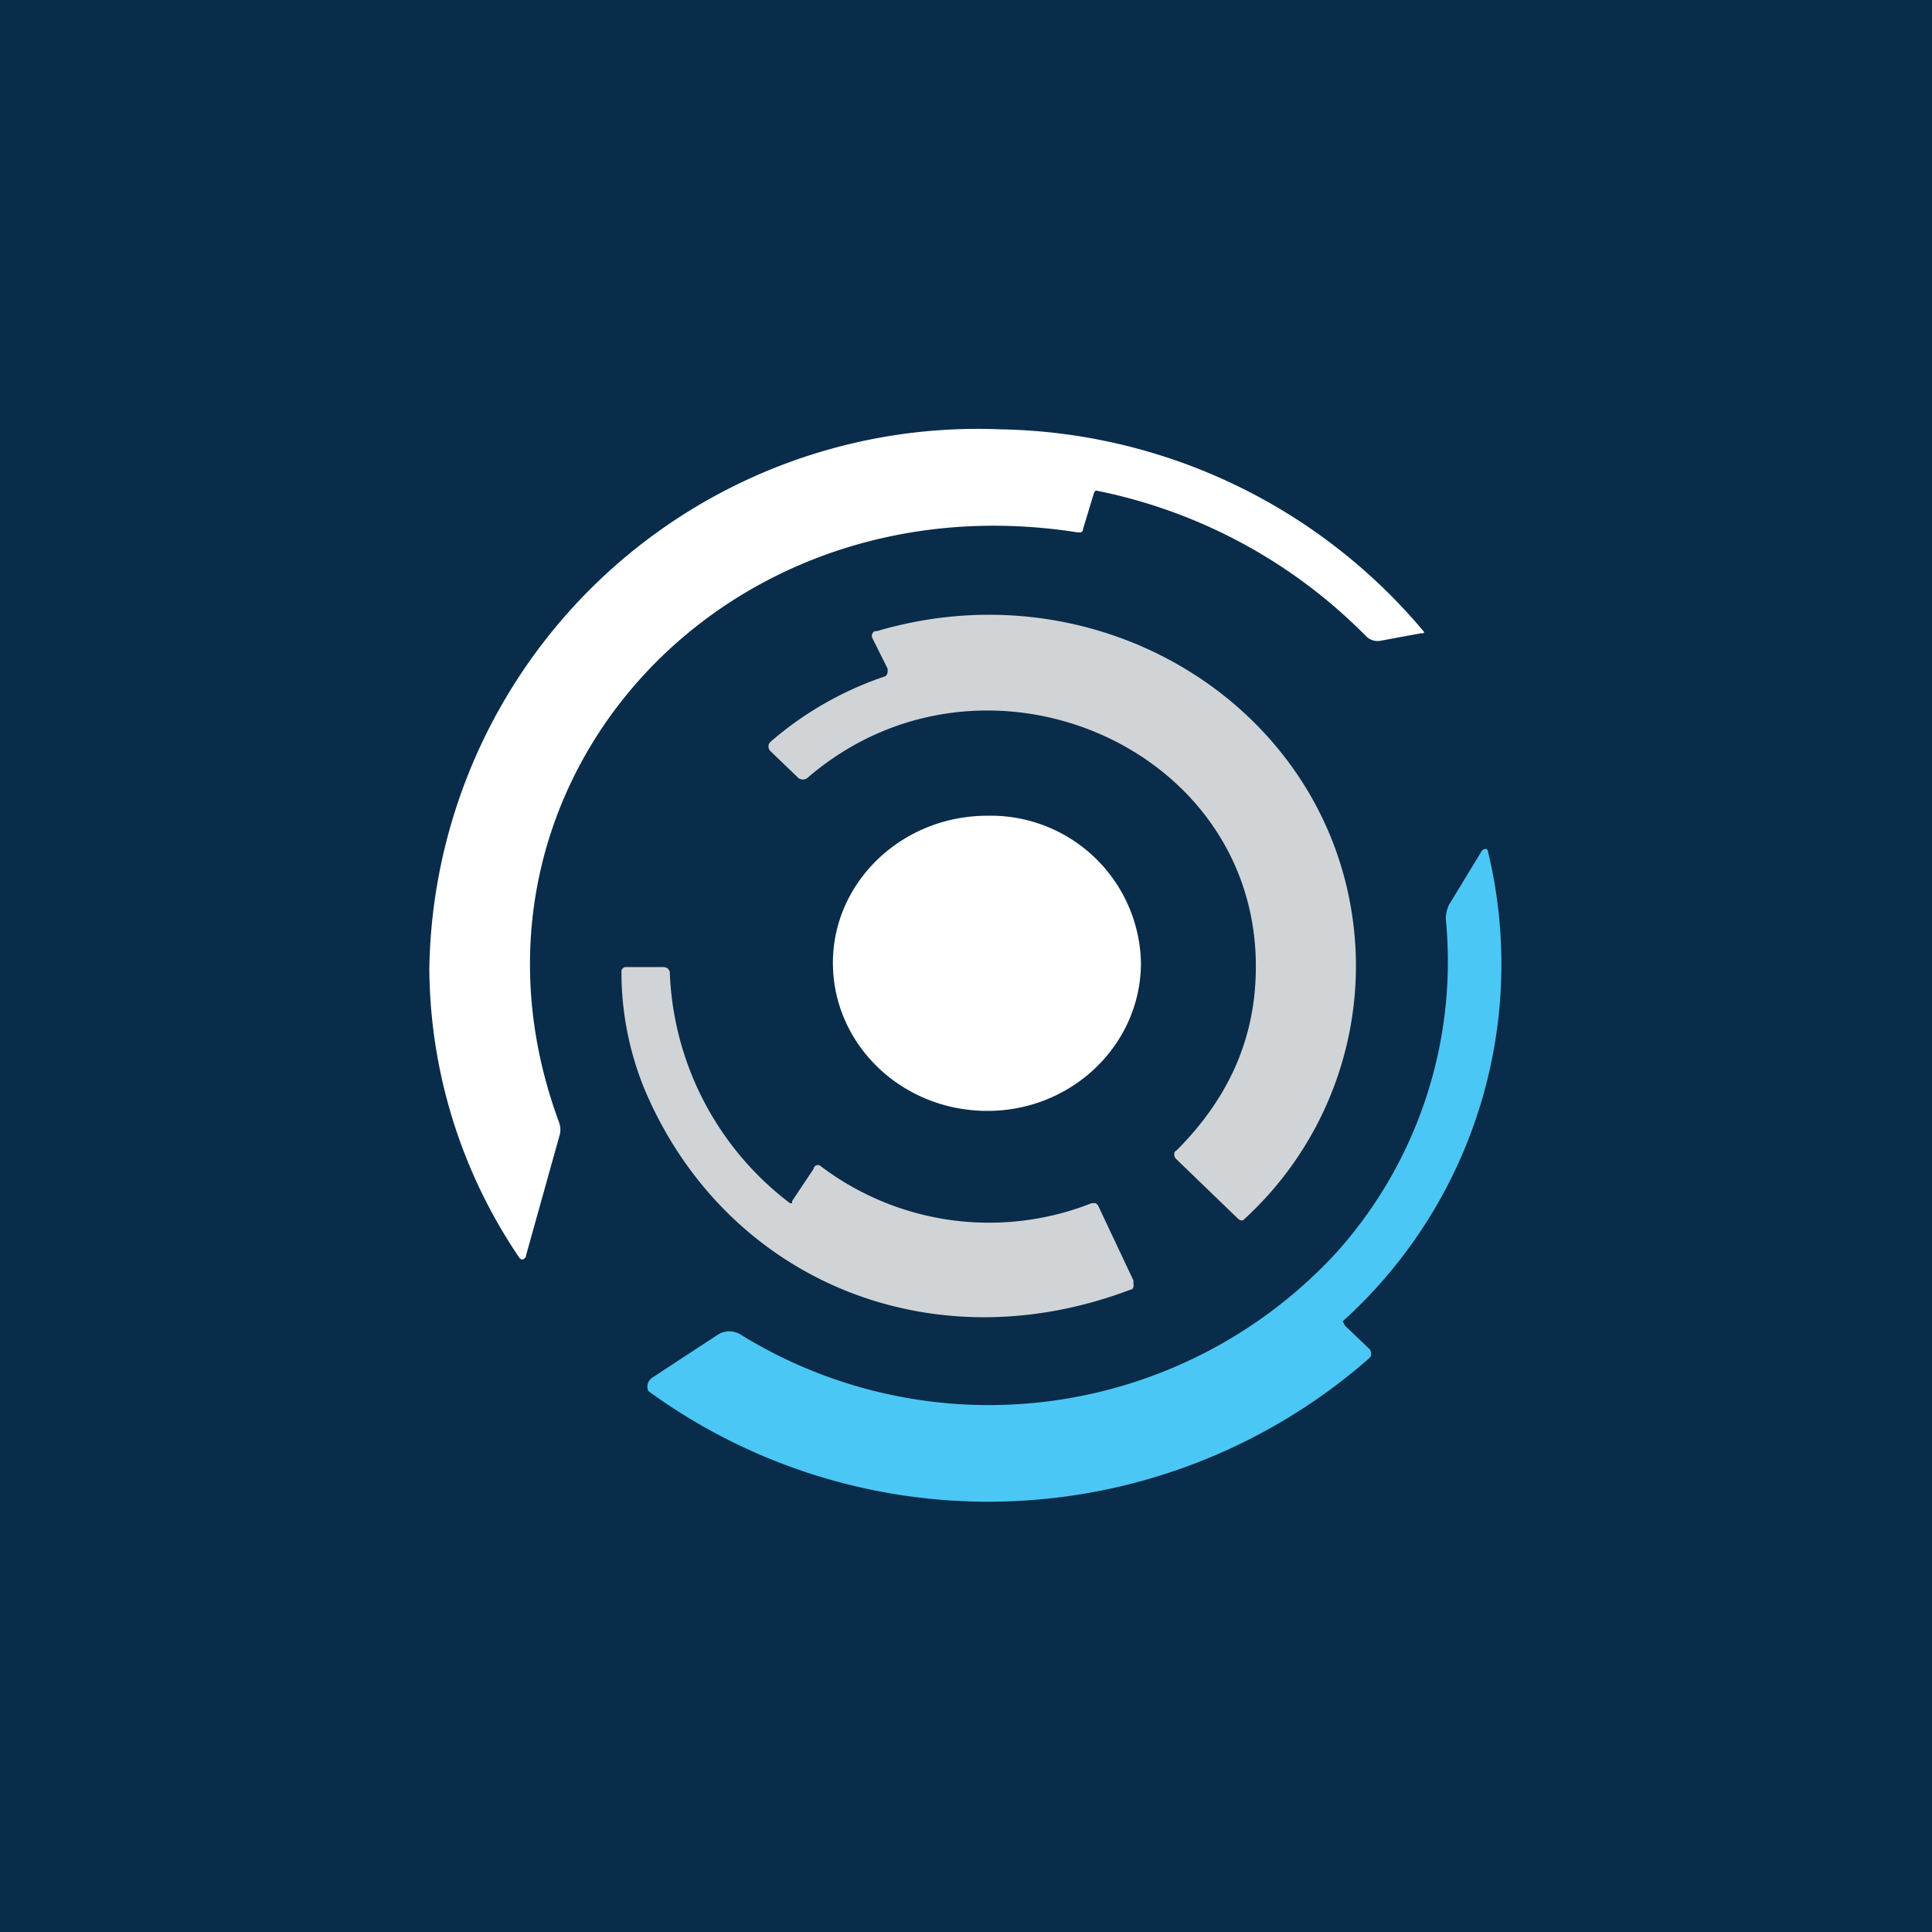
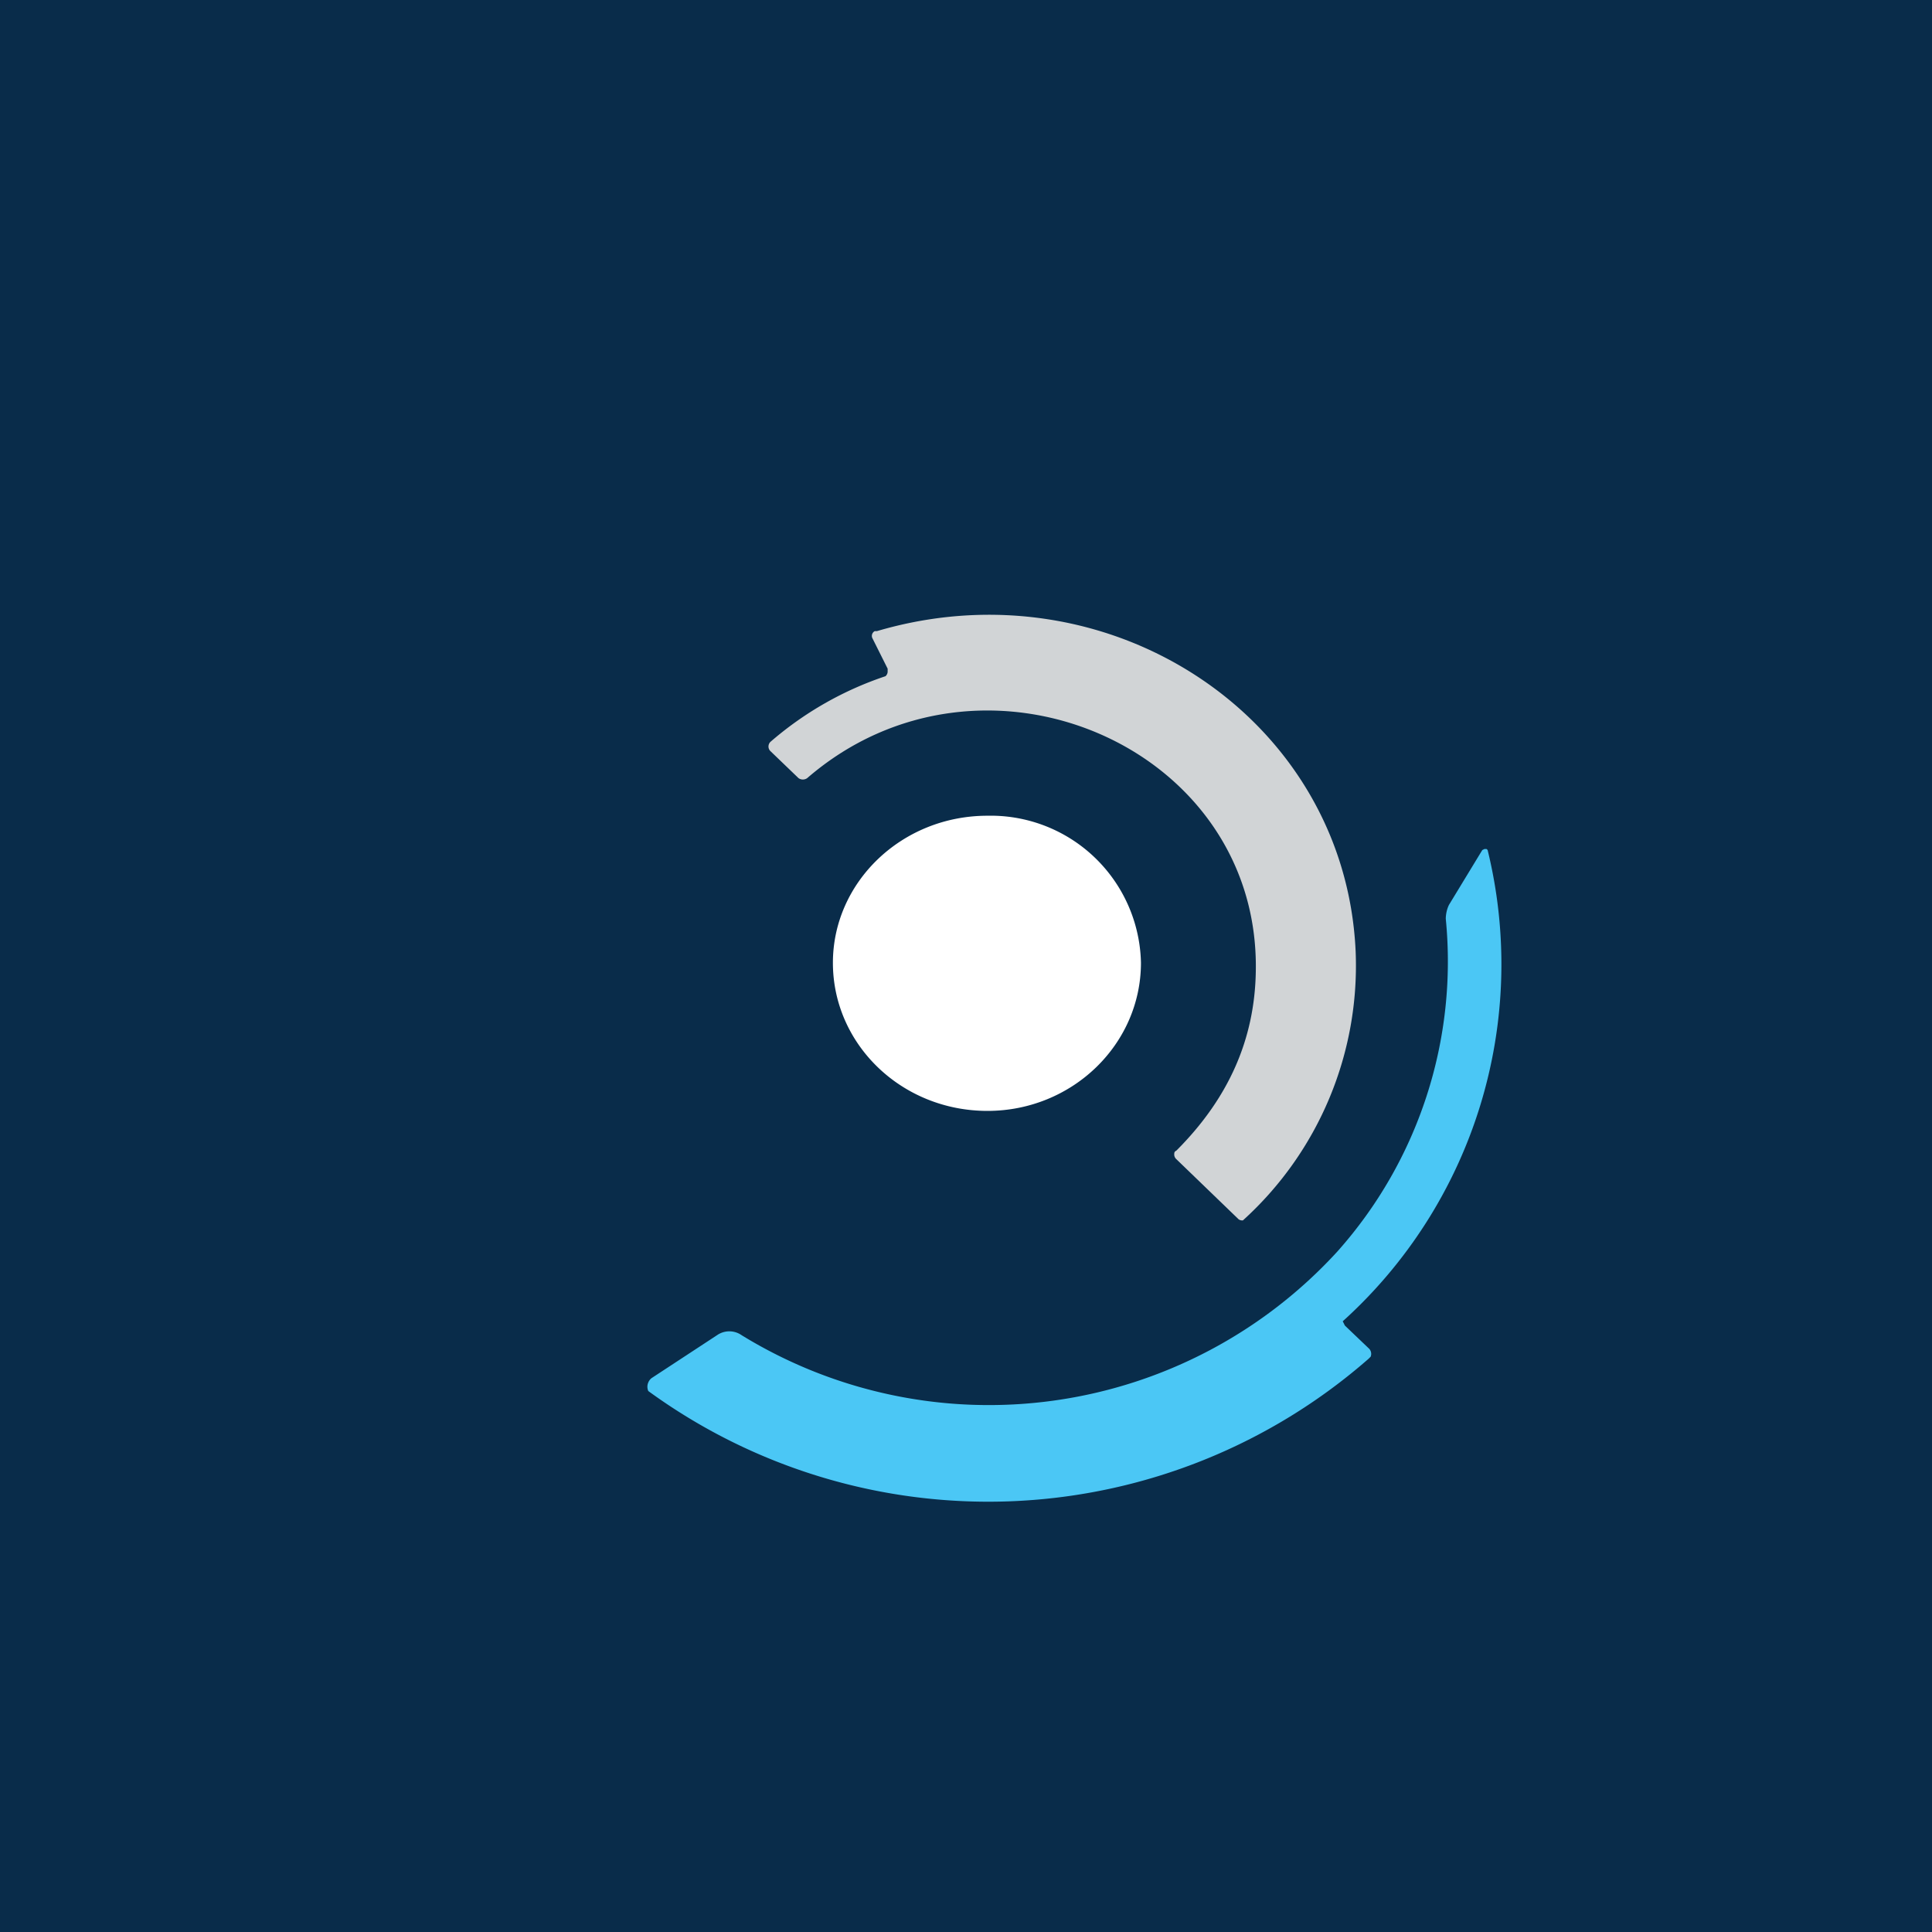
<svg xmlns="http://www.w3.org/2000/svg" width="18" height="18" viewBox="0 0 18 18">
  <path fill="#092C4A" d="M0 0h18v18H0z" />
-   <path d="m4.9 11.71-.02.02a.03.03 0 0 1-.03 0l-.01-.01A4.84 4.84 0 0 1 4 9.02 5.11 5.11 0 0 1 9.32 4a5.26 5.26 0 0 1 3.95 1.89l-.01.01h-.02l-.38.07a.15.15 0 0 1-.13-.04 4.87 4.87 0 0 0-2.52-1.36.05.05 0 0 0-.02.03l-.1.33c0 .01 0 .02-.02.03h-.03c-3.37-.53-5.97 2.43-4.83 5.5a.2.2 0 0 1 0 .13L4.9 11.7Z" fill="#fff" />
  <path d="m11.54 11.36-.58-.56a.06.06 0 0 1-.02-.04c0-.02 0-.03.02-.04.48-.48.73-1.03.74-1.67.04-2.1-2.55-3.21-4.18-1.8a.07.07 0 0 1-.08 0L7.18 7a.06.06 0 0 1-.02-.05.06.06 0 0 1 .02-.04 3.17 3.17 0 0 1 1.07-.61.06.06 0 0 0 .02-.04v-.03l-.14-.28a.05.05 0 0 1 .02-.07h.02c2.17-.64 4.36.81 4.46 2.98a3.2 3.2 0 0 1-1.05 2.51.06.06 0 0 1-.04-.01Z" fill="#D1D4D6" />
  <path d="M9.2 10.35c.79 0 1.43-.62 1.43-1.38A1.4 1.4 0 0 0 9.2 7.6c-.8 0-1.44.62-1.44 1.37 0 .76.64 1.38 1.44 1.38Z" fill="#fff" />
  <path d="m13.81 7.92.02-.01h.02l.01.01a4.48 4.48 0 0 1-1.35 4.39l.02.04.22.21a.07.07 0 0 1 .02.08l-.02.02a5.38 5.38 0 0 1-6.71.3.1.1 0 0 1 0-.08.1.1 0 0 1 .03-.04l.61-.4a.2.2 0 0 1 .23 0 4.4 4.4 0 0 0 5.55-.78 4.06 4.06 0 0 0 1.01-3.1c0-.04.01-.09.03-.13l.31-.51Z" fill="#4BC7F5" />
-   <path d="M10.52 12.02c-1.86.7-3.76-.1-4.51-1.86a2.87 2.87 0 0 1-.22-1.12.06.06 0 0 1 .03-.03h.37l.03.01.02.03a2.83 2.83 0 0 0 1.12 2.16h.02v-.02l.2-.3a.04.04 0 0 1 .02-.03.04.04 0 0 1 .04 0 2.6 2.6 0 0 0 2.53.35h.04l.02.02.33.7v.03a.06.06 0 0 1-.01.05l-.03.01Z" fill="#D1D4D6" />
</svg>